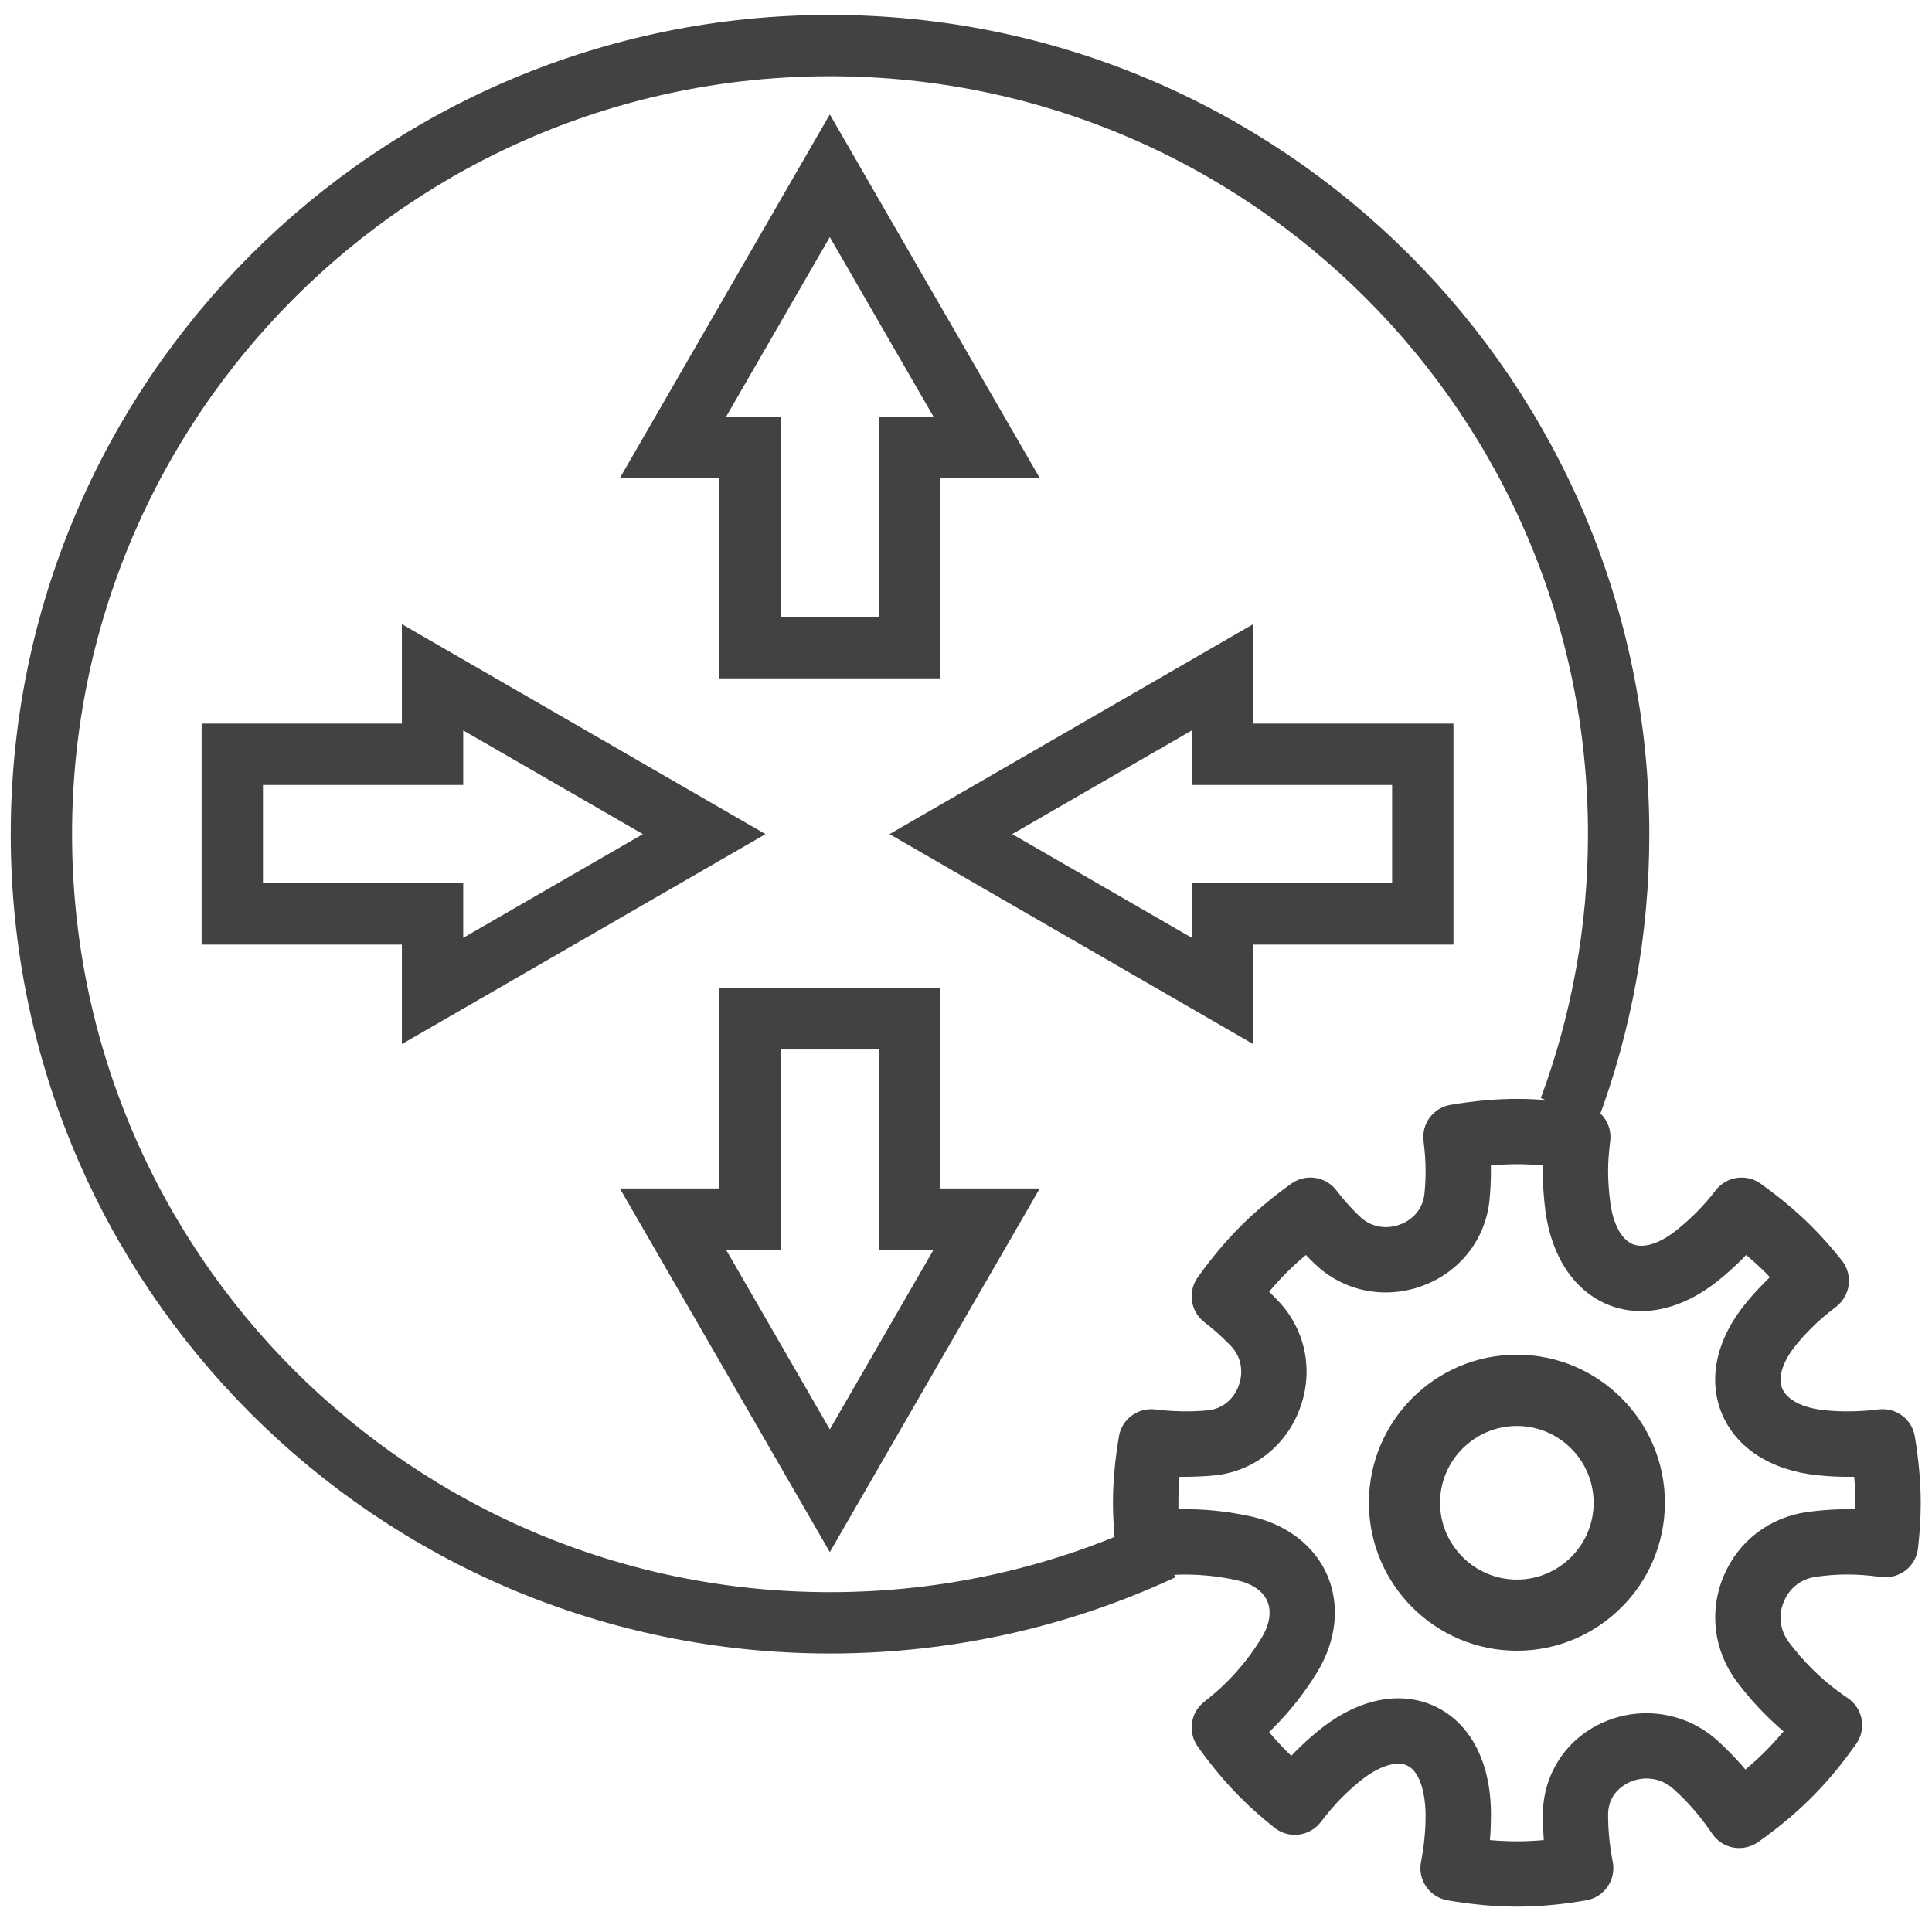
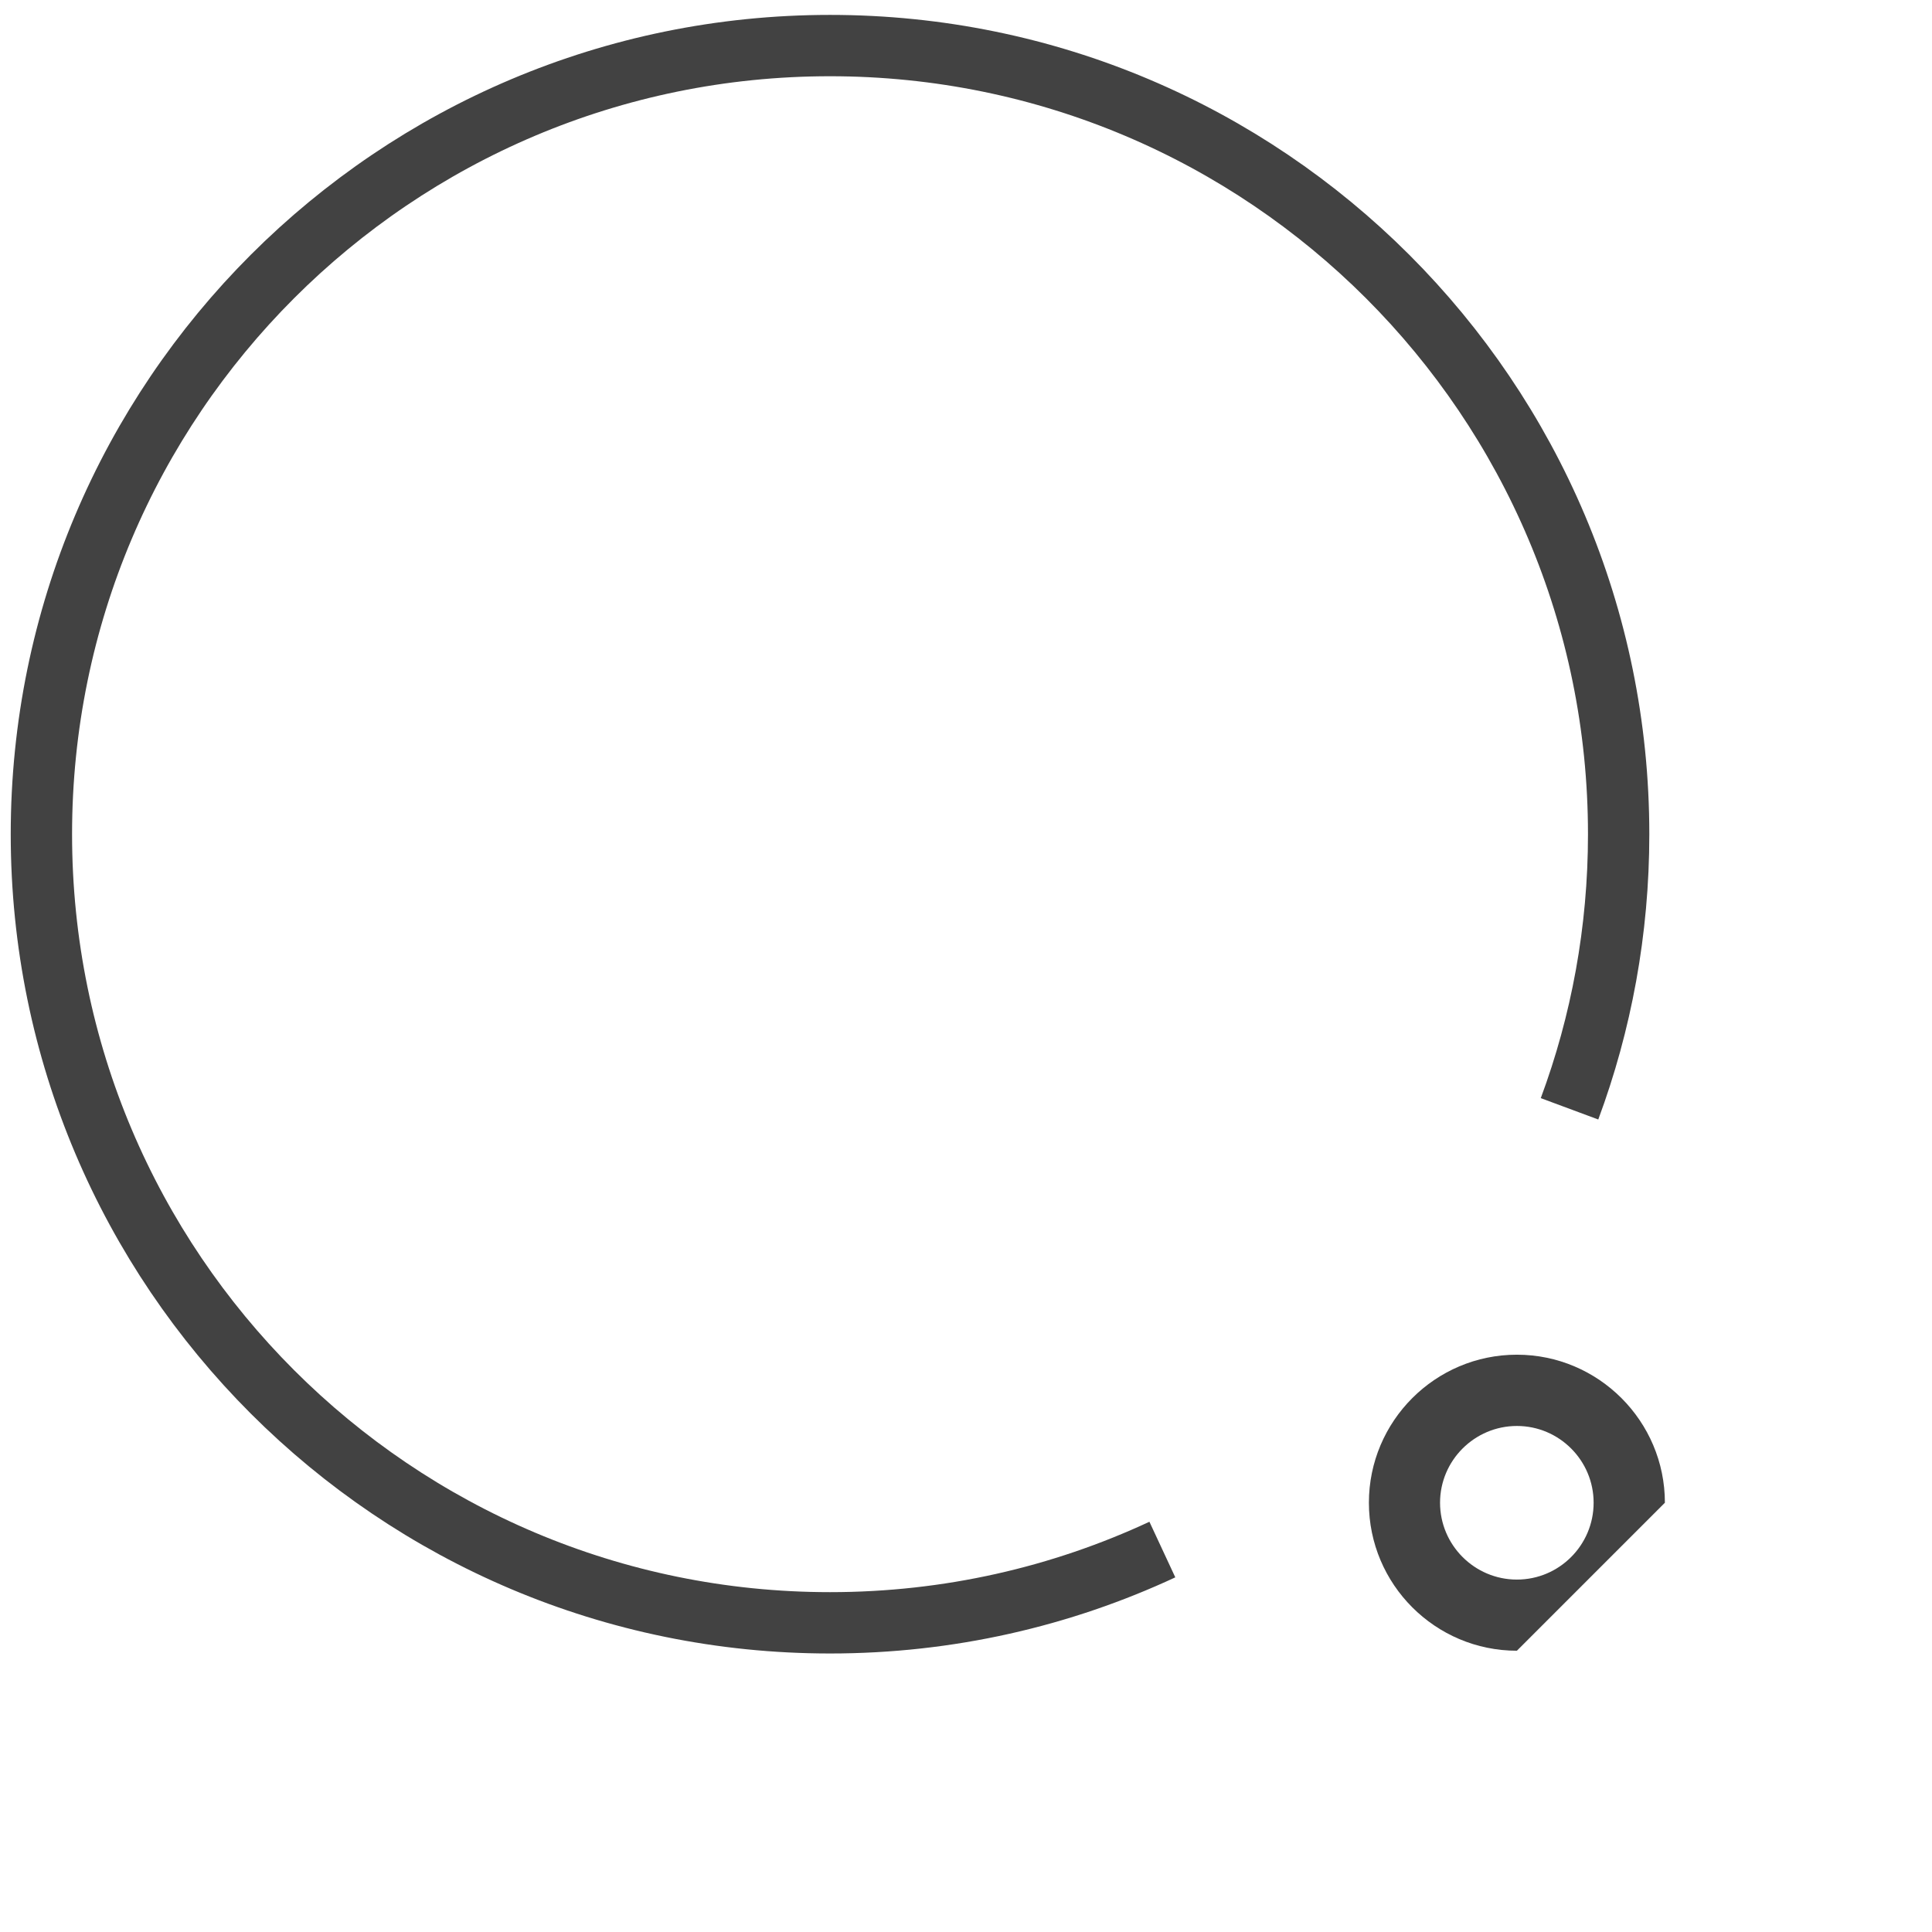
<svg xmlns="http://www.w3.org/2000/svg" width="63" height="63" viewBox="0 0 63 63" fill="none">
  <path d="M51.18 36.157C52.216 33.368 52.782 30.351 52.782 27.202C52.782 13 41.269 1.486 27.066 1.486C12.864 1.486 1.35 13 1.35 27.202C1.35 41.404 12.864 52.918 27.066 52.918C30.938 52.918 34.61 52.062 37.903 50.529" stroke="#424242" stroke-width="2" />
-   <path fill-rule="evenodd" clip-rule="evenodd" d="M14.105 22.085L22.963 27.2L14.105 32.314V29.803H7.575V24.596H14.105V22.085Z" stroke="#424242" stroke-width="2" />
-   <path fill-rule="evenodd" clip-rule="evenodd" d="M39.865 22.085L31.007 27.2L39.865 32.314V29.803H46.395V24.596H39.865V22.085Z" stroke="#424242" stroke-width="2" />
-   <path fill-rule="evenodd" clip-rule="evenodd" d="M32.173 14.589L27.059 5.731L21.945 14.589H24.456V21.12H29.662V14.589H32.173Z" stroke="#424242" stroke-width="2" />
-   <path fill-rule="evenodd" clip-rule="evenodd" d="M32.173 39.754L27.059 48.612L21.945 39.754H24.456L24.456 33.224H29.662L29.662 39.754H32.173Z" stroke="#424242" stroke-width="2" />
-   <path d="M49.464 46.499C48.083 46.499 46.958 47.624 46.958 49.002C46.958 50.383 48.083 51.508 49.464 51.508C50.845 51.508 51.966 50.383 51.966 49.002C51.966 47.624 50.845 46.499 49.464 46.499ZM49.464 53.828C46.802 53.828 44.638 51.664 44.638 49.002C44.638 46.34 46.802 44.175 49.464 44.175C52.122 44.175 54.29 46.34 54.29 49.002C54.29 51.664 52.122 53.828 49.464 53.828Z" fill="#424242" />
-   <path d="M48.584 60.003C49.185 60.057 49.74 60.057 50.341 60.003C50.32 59.733 50.308 59.462 50.308 59.196C50.314 57.845 51.07 56.701 52.281 56.163C53.531 55.611 54.985 55.842 55.993 56.749C56.12 56.861 56.248 56.983 56.372 57.11C56.56 57.298 56.742 57.493 56.915 57.702C57.149 57.508 57.364 57.311 57.568 57.107C57.768 56.907 57.965 56.688 58.16 56.458C57.953 56.282 57.756 56.1 57.568 55.911C57.234 55.581 56.921 55.217 56.636 54.837C55.886 53.836 55.722 52.552 56.202 51.401C56.681 50.257 57.704 49.471 58.94 49.304C59.449 49.234 59.962 49.204 60.5 49.216C60.5 49.143 60.503 49.074 60.503 49.004C60.503 48.73 60.49 48.451 60.463 48.157C60.05 48.163 59.656 48.148 59.261 48.105C57.741 47.947 56.603 47.21 56.141 46.081C55.683 44.955 55.977 43.641 56.949 42.472C57.143 42.236 57.349 42.011 57.568 41.792C57.616 41.744 57.665 41.695 57.713 41.647C57.665 41.595 57.616 41.547 57.568 41.495C57.373 41.304 57.167 41.112 56.94 40.924C56.9 40.967 56.861 41.006 56.821 41.046C56.563 41.304 56.293 41.547 56.014 41.771C54.845 42.706 53.546 42.991 52.451 42.551C51.34 42.105 50.593 40.985 50.393 39.483C50.338 39.049 50.308 38.608 50.308 38.175C50.308 38.117 50.311 38.059 50.311 38.005C49.725 37.95 49.203 37.95 48.614 38.005C48.617 38.059 48.617 38.117 48.617 38.175C48.617 38.493 48.602 38.812 48.572 39.121C48.45 40.393 47.619 41.468 46.402 41.923C45.17 42.384 43.822 42.117 42.887 41.225L42.736 41.079C42.684 41.028 42.632 40.976 42.584 40.924C42.356 41.112 42.15 41.304 41.956 41.495C41.764 41.689 41.573 41.895 41.385 42.123C41.425 42.163 41.467 42.202 41.506 42.242L41.688 42.43C42.575 43.364 42.845 44.712 42.383 45.941C41.928 47.161 40.854 47.993 39.579 48.114C39.212 48.148 38.842 48.16 38.462 48.157C38.438 48.448 38.426 48.73 38.426 49.004C38.426 49.074 38.426 49.143 38.426 49.216C39.239 49.195 40.041 49.28 40.824 49.456C41.983 49.72 42.884 50.424 43.291 51.389C43.701 52.361 43.576 53.505 42.951 54.528C42.547 55.192 42.059 55.808 41.506 56.361C41.467 56.403 41.425 56.443 41.385 56.482C41.573 56.707 41.764 56.913 41.956 57.107C42.004 57.156 42.056 57.204 42.107 57.256C42.156 57.204 42.205 57.156 42.25 57.107C42.484 56.874 42.724 56.655 42.972 56.452C44.247 55.402 45.637 55.107 46.784 55.638C47.928 56.172 48.596 57.423 48.617 59.077V59.196C48.617 59.462 48.608 59.733 48.584 60.003ZM49.464 62.173C48.745 62.173 48.004 62.106 47.2 61.967C46.918 61.918 46.666 61.757 46.505 61.52C46.341 61.284 46.281 60.992 46.338 60.713C46.435 60.206 46.487 59.696 46.487 59.196C46.478 58.327 46.247 57.739 45.886 57.572C45.525 57.402 44.924 57.605 44.326 58.097C44.132 58.258 43.941 58.431 43.755 58.616C43.54 58.834 43.321 59.086 43.069 59.414C42.893 59.642 42.635 59.79 42.353 59.824C42.065 59.86 41.783 59.778 41.558 59.599C41.136 59.262 40.775 58.941 40.447 58.613C39.971 58.136 39.515 57.593 39.057 56.953C38.726 56.488 38.817 55.845 39.267 55.493C39.519 55.295 39.767 55.086 39.998 54.855C40.435 54.421 40.814 53.936 41.133 53.417C41.4 52.98 41.47 52.555 41.327 52.218C41.188 51.887 40.842 51.644 40.353 51.535C39.792 51.407 39.212 51.344 38.632 51.344C38.32 51.344 37.989 51.368 37.582 51.423C37.297 51.459 37.011 51.38 36.784 51.207C36.559 51.028 36.414 50.77 36.38 50.485C36.323 49.948 36.292 49.465 36.292 49.004C36.292 48.327 36.356 47.623 36.486 46.843C36.578 46.281 37.096 45.896 37.664 45.959C38.229 46.029 38.811 46.044 39.379 45.99C39.84 45.947 40.217 45.65 40.389 45.195C40.562 44.727 40.471 44.242 40.141 43.893L39.998 43.75C39.767 43.516 39.519 43.307 39.267 43.11C38.817 42.761 38.726 42.114 39.057 41.653C39.515 41.009 39.974 40.466 40.45 39.989C40.924 39.513 41.467 39.058 42.11 38.596C42.575 38.266 43.218 38.357 43.57 38.806C43.767 39.061 43.977 39.307 44.208 39.54L44.35 39.677C44.702 40.011 45.188 40.102 45.655 39.929C46.111 39.759 46.408 39.379 46.45 38.918C46.475 38.672 46.487 38.423 46.487 38.175C46.487 37.847 46.46 37.525 46.42 37.209C46.35 36.639 46.739 36.12 47.303 36.026C48.86 35.768 50.071 35.768 51.622 36.026C52.187 36.12 52.575 36.639 52.508 37.203C52.469 37.522 52.438 37.844 52.438 38.175C52.438 38.517 52.463 38.864 52.508 39.203C52.599 39.914 52.876 40.423 53.243 40.572C53.601 40.715 54.129 40.551 54.678 40.108C54.897 39.932 55.109 39.744 55.313 39.54C55.546 39.307 55.756 39.061 55.95 38.809C56.299 38.36 56.949 38.266 57.41 38.596C58.053 39.058 58.597 39.513 59.073 39.989C59.407 40.323 59.729 40.684 60.059 41.1C60.239 41.325 60.317 41.61 60.284 41.895C60.248 42.178 60.099 42.436 59.874 42.612C59.55 42.858 59.295 43.076 59.076 43.298C58.9 43.471 58.739 43.65 58.587 43.835C58.141 44.369 57.965 44.906 58.114 45.274C58.269 45.647 58.779 45.911 59.483 45.984C60.069 46.047 60.676 46.032 61.261 45.959C61.835 45.893 62.351 46.281 62.442 46.846C62.569 47.626 62.633 48.33 62.633 49.004C62.633 49.471 62.603 49.954 62.545 50.485C62.512 50.77 62.369 51.028 62.142 51.207C61.917 51.38 61.626 51.459 61.346 51.423C60.472 51.307 59.877 51.325 59.225 51.416C58.739 51.48 58.357 51.775 58.169 52.224C57.98 52.676 58.041 53.162 58.339 53.559C58.566 53.857 58.812 54.142 59.073 54.403C59.428 54.758 59.823 55.083 60.251 55.371C60.49 55.529 60.651 55.778 60.706 56.06C60.758 56.343 60.694 56.634 60.527 56.867C60.056 57.535 59.58 58.106 59.073 58.613C58.566 59.123 57.993 59.599 57.328 60.07C57.091 60.233 56.803 60.297 56.521 60.246C56.238 60.194 55.989 60.03 55.829 59.79C55.54 59.362 55.216 58.968 54.867 58.616C54.766 58.519 54.669 58.425 54.569 58.337C54.099 57.912 53.525 57.942 53.143 58.112C52.933 58.206 52.442 58.494 52.438 59.165C52.438 59.696 52.49 60.206 52.59 60.713C52.645 60.992 52.584 61.284 52.423 61.52C52.26 61.757 52.011 61.918 51.725 61.967C50.921 62.106 50.184 62.173 49.464 62.173Z" fill="#424242" />
+   <path d="M49.464 46.499C48.083 46.499 46.958 47.624 46.958 49.002C46.958 50.383 48.083 51.508 49.464 51.508C50.845 51.508 51.966 50.383 51.966 49.002C51.966 47.624 50.845 46.499 49.464 46.499ZM49.464 53.828C46.802 53.828 44.638 51.664 44.638 49.002C44.638 46.34 46.802 44.175 49.464 44.175C52.122 44.175 54.29 46.34 54.29 49.002Z" fill="#424242" />
</svg>